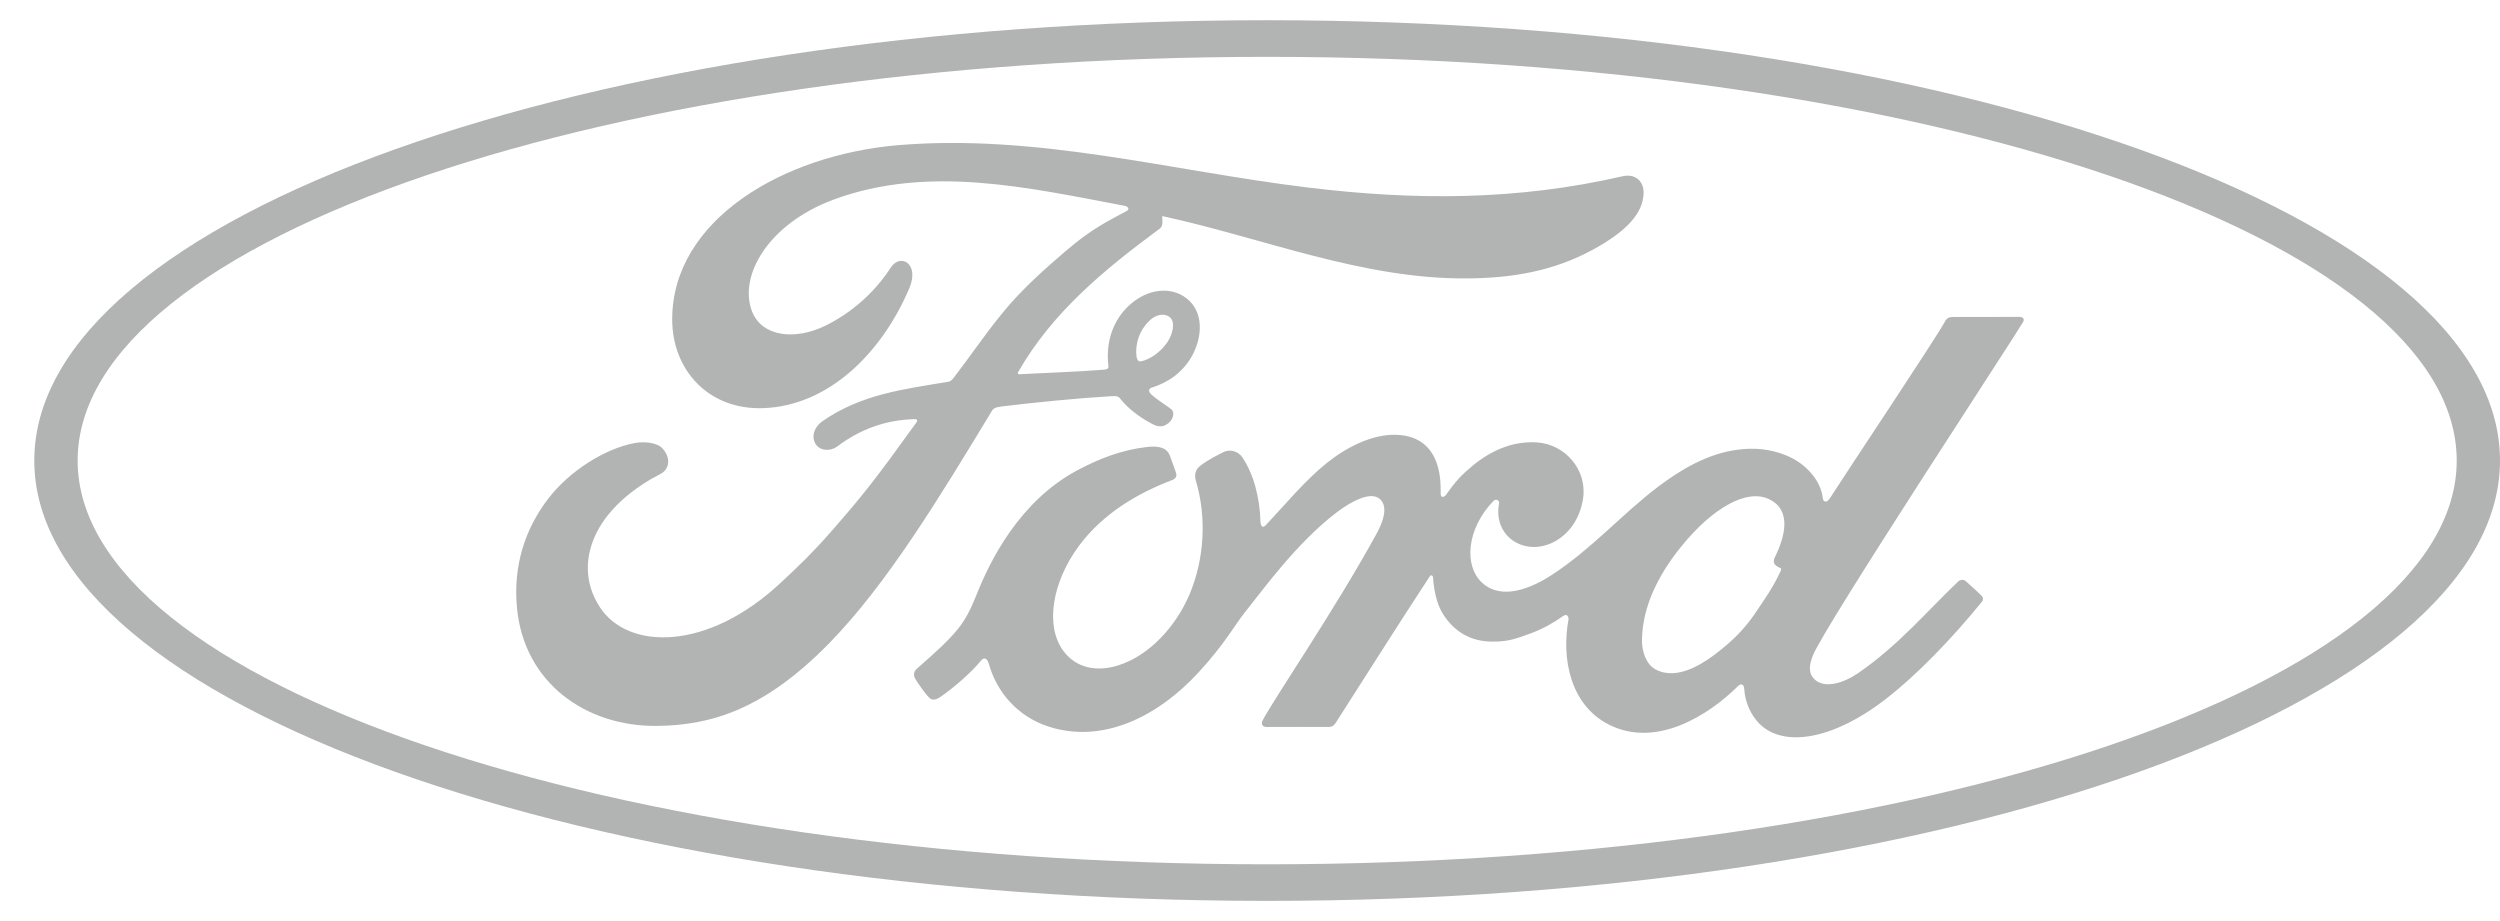
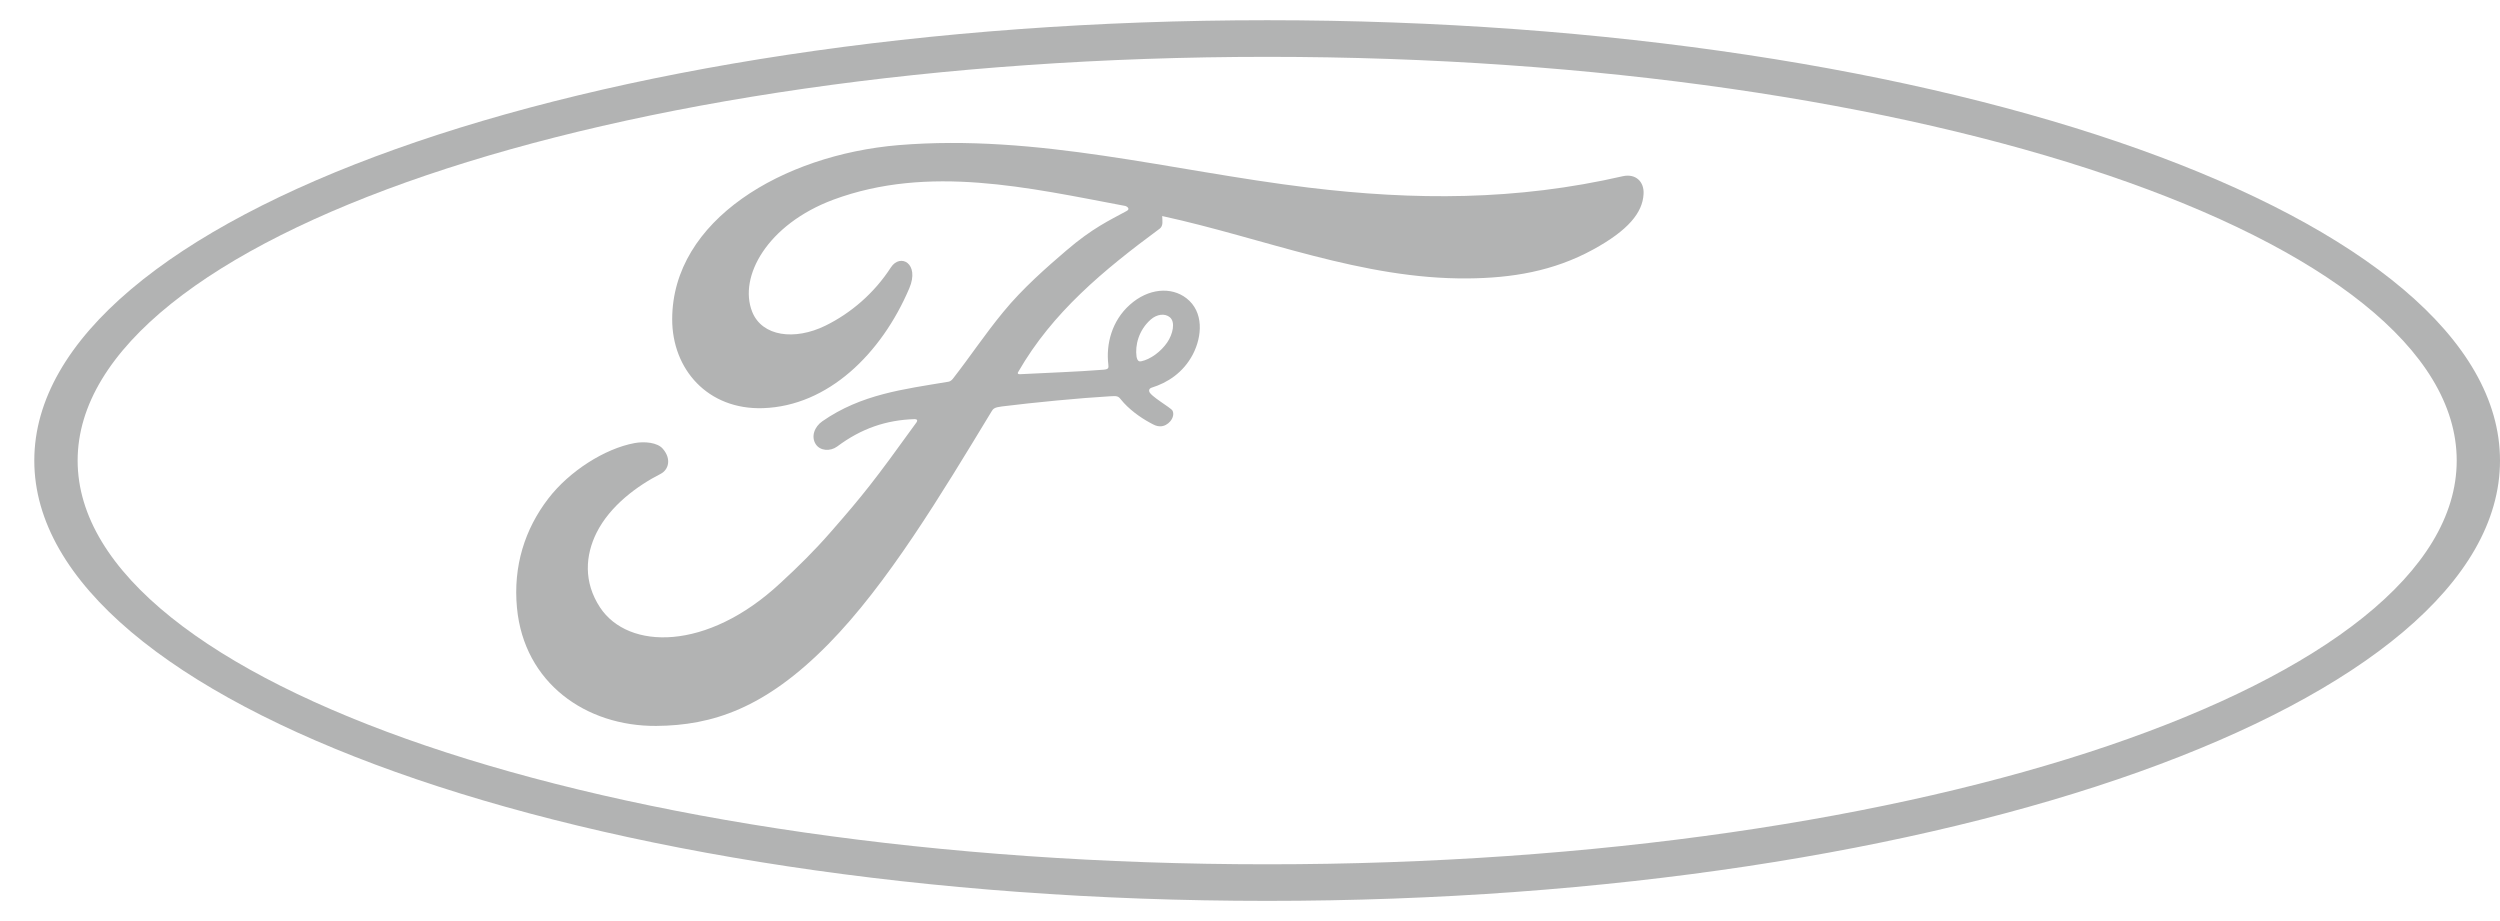
<svg xmlns="http://www.w3.org/2000/svg" width="57" height="21" viewBox="0 0 57 21" fill="none">
-   <path d="M40.447 12.826C40.455 12.877 40.522 12.925 40.586 12.948C40.609 12.956 40.621 12.972 40.596 13.025C40.413 13.417 40.245 13.642 40.017 13.983C39.806 14.297 39.569 14.542 39.281 14.778C38.848 15.136 38.246 15.527 37.749 15.264C37.528 15.15 37.432 14.841 37.437 14.59C37.447 13.886 37.76 13.163 38.339 12.453C39.044 11.585 39.823 11.135 40.334 11.381C40.864 11.633 40.695 12.246 40.458 12.727C40.44 12.764 40.44 12.796 40.447 12.826ZM46.127 7.341C46.164 7.274 46.124 7.225 46.04 7.225C45.598 7.225 45.018 7.226 44.557 7.226C44.447 7.226 44.391 7.239 44.339 7.341C44.169 7.667 42.097 10.772 41.712 11.375C41.647 11.466 41.567 11.454 41.558 11.348C41.519 10.99 41.21 10.579 40.722 10.382C40.351 10.231 39.988 10.204 39.611 10.254C38.929 10.345 38.322 10.705 37.788 11.11C36.984 11.722 36.29 12.514 35.394 13.1C34.905 13.419 34.235 13.697 33.787 13.282C33.382 12.906 33.427 12.071 34.048 11.425C34.113 11.357 34.192 11.414 34.179 11.474C34.121 11.766 34.192 12.057 34.414 12.261C34.685 12.503 35.073 12.531 35.404 12.369C35.795 12.175 36.026 11.8 36.093 11.375C36.196 10.716 35.689 10.135 35.054 10.088C34.538 10.052 34.043 10.231 33.562 10.629C33.32 10.83 33.183 10.978 32.974 11.275C32.923 11.348 32.844 11.355 32.847 11.247C32.87 10.403 32.522 9.929 31.824 9.913C31.282 9.9 30.704 10.194 30.253 10.554C29.758 10.951 29.326 11.477 28.863 11.971C28.805 12.032 28.755 12.029 28.739 11.911C28.726 11.352 28.584 10.81 28.325 10.426C28.234 10.292 28.041 10.226 27.879 10.316C27.804 10.357 27.544 10.477 27.355 10.629C27.261 10.707 27.224 10.819 27.266 10.962C27.515 11.798 27.461 12.747 27.122 13.55C26.81 14.284 26.206 14.947 25.495 15.171C25.026 15.32 24.54 15.247 24.238 14.832C23.824 14.259 23.991 13.262 24.608 12.435C25.153 11.706 25.94 11.243 26.725 10.945C26.818 10.91 26.837 10.85 26.811 10.772C26.768 10.643 26.7 10.467 26.672 10.387C26.6 10.195 26.398 10.164 26.152 10.191C25.582 10.257 25.067 10.453 24.558 10.725C23.227 11.438 22.559 12.818 22.267 13.556C22.126 13.911 22.006 14.132 21.85 14.328C21.64 14.592 21.376 14.832 20.895 15.255C20.851 15.294 20.819 15.375 20.855 15.45C20.904 15.552 21.155 15.906 21.226 15.937C21.304 15.976 21.395 15.922 21.432 15.896C21.769 15.667 22.172 15.305 22.369 15.059C22.439 14.975 22.51 15.011 22.547 15.139C22.731 15.796 23.213 16.332 23.88 16.557C25.101 16.968 26.367 16.372 27.323 15.335C27.93 14.676 28.15 14.252 28.382 13.963C28.777 13.474 29.555 12.381 30.482 11.678C30.822 11.419 31.225 11.222 31.427 11.353C31.589 11.458 31.642 11.703 31.381 12.177C30.436 13.903 29.046 15.931 28.79 16.422C28.744 16.508 28.785 16.575 28.874 16.575C29.369 16.572 29.859 16.574 30.308 16.574C30.383 16.571 30.416 16.536 30.453 16.483C31.179 15.348 31.861 14.267 32.593 13.15C32.634 13.084 32.672 13.134 32.673 13.163C32.689 13.422 32.752 13.777 32.906 14.009C33.183 14.44 33.575 14.625 34.009 14.628C34.355 14.633 34.53 14.579 34.903 14.44C35.207 14.327 35.45 14.18 35.638 14.046C35.747 13.97 35.766 14.097 35.763 14.116C35.595 15.018 35.803 16.086 36.698 16.529C37.77 17.057 38.948 16.314 39.626 15.644C39.693 15.579 39.764 15.586 39.77 15.725C39.786 15.981 39.901 16.285 40.112 16.498C40.68 17.068 41.826 16.842 42.977 15.952C43.715 15.382 44.488 14.576 45.185 13.724C45.212 13.691 45.231 13.638 45.18 13.584C45.074 13.473 44.92 13.345 44.815 13.247C44.767 13.206 44.696 13.218 44.656 13.249C43.94 13.929 43.297 14.705 42.366 15.347C42.052 15.566 41.551 15.743 41.327 15.438C41.239 15.32 41.249 15.157 41.335 14.943C41.606 14.266 45.903 7.727 46.127 7.341Z" fill="#B2B3B3" />
  <path d="M25.913 8.131C25.931 8.228 25.969 8.247 26.013 8.239C26.232 8.195 26.471 8.015 26.613 7.807C26.742 7.617 26.803 7.344 26.674 7.235C26.56 7.137 26.374 7.164 26.236 7.286C25.961 7.529 25.877 7.874 25.913 8.131ZM14.962 16.551C13.36 16.562 11.949 15.573 11.787 13.859C11.697 12.909 11.966 12.063 12.503 11.365C12.98 10.744 13.787 10.228 14.47 10.102C14.692 10.061 14.991 10.086 15.114 10.234C15.308 10.459 15.252 10.707 15.059 10.806C14.537 11.072 13.91 11.527 13.6 12.149C13.348 12.657 13.298 13.269 13.682 13.851C14.325 14.823 16.119 14.85 17.786 13.3C18.199 12.921 18.568 12.557 18.944 12.126C19.678 11.286 19.923 10.98 20.899 9.626C20.909 9.61 20.915 9.59 20.909 9.58C20.901 9.561 20.888 9.559 20.859 9.556C20.207 9.575 19.639 9.768 19.087 10.181C18.928 10.297 18.699 10.281 18.599 10.128C18.488 9.955 18.567 9.731 18.751 9.604C19.639 8.986 20.61 8.874 21.601 8.707C21.6 8.707 21.67 8.709 21.726 8.635C22.133 8.113 22.44 7.642 22.874 7.114C23.311 6.578 23.875 6.086 24.307 5.716C24.909 5.199 25.295 5.025 25.687 4.811C25.79 4.757 25.674 4.693 25.642 4.693C23.452 4.281 21.175 3.748 19 4.553C17.493 5.116 16.833 6.31 17.15 7.109C17.376 7.675 18.121 7.767 18.818 7.426C19.398 7.142 19.933 6.685 20.313 6.096C20.526 5.769 20.974 6.005 20.732 6.573C20.095 8.069 18.879 9.256 17.398 9.306C16.137 9.347 15.323 8.419 15.326 7.275C15.331 5.018 17.844 3.532 20.484 3.309C23.664 3.047 26.676 3.894 29.833 4.277C32.252 4.57 34.572 4.576 37.003 4.017C37.29 3.955 37.492 4.138 37.473 4.428C37.45 4.848 37.124 5.252 36.324 5.689C35.413 6.188 34.46 6.34 33.465 6.348C31.059 6.369 28.817 5.43 26.498 4.926C26.501 5.028 26.527 5.149 26.442 5.213C25.158 6.161 23.996 7.123 23.219 8.474C23.192 8.506 23.206 8.535 23.252 8.532C23.927 8.496 24.535 8.479 25.165 8.429C25.275 8.418 25.279 8.392 25.27 8.312C25.214 7.846 25.35 7.314 25.76 6.949C26.179 6.573 26.704 6.53 27.052 6.801C27.448 7.109 27.413 7.664 27.197 8.08C26.976 8.502 26.612 8.728 26.263 8.837C26.263 8.837 26.189 8.853 26.201 8.92C26.214 9.026 26.69 9.29 26.731 9.36C26.77 9.427 26.749 9.531 26.678 9.61C26.627 9.668 26.548 9.722 26.447 9.72C26.366 9.719 26.316 9.691 26.212 9.634C25.998 9.518 25.731 9.328 25.553 9.104C25.493 9.028 25.462 9.026 25.31 9.035C24.628 9.074 23.564 9.177 22.843 9.267C22.669 9.288 22.643 9.321 22.607 9.382C21.458 11.277 20.231 13.32 18.884 14.688C17.439 16.155 16.237 16.541 14.962 16.551Z" fill="#B2B3B3" />
  <path d="M28.892 1.296C13.912 1.296 1.77 5.435 1.77 10.501C1.77 15.566 13.912 19.706 28.892 19.706C43.871 19.706 56.013 15.566 56.013 10.501C56.013 5.435 43.871 1.296 28.892 1.296ZM28.892 20.54C13.367 20.54 0.782 16.045 0.782 10.501C0.782 4.955 13.367 0.461 28.892 0.461C44.416 0.461 57 4.955 57 10.501C57 16.045 44.416 20.54 28.892 20.54Z" fill="#B2B3B3" />
</svg>